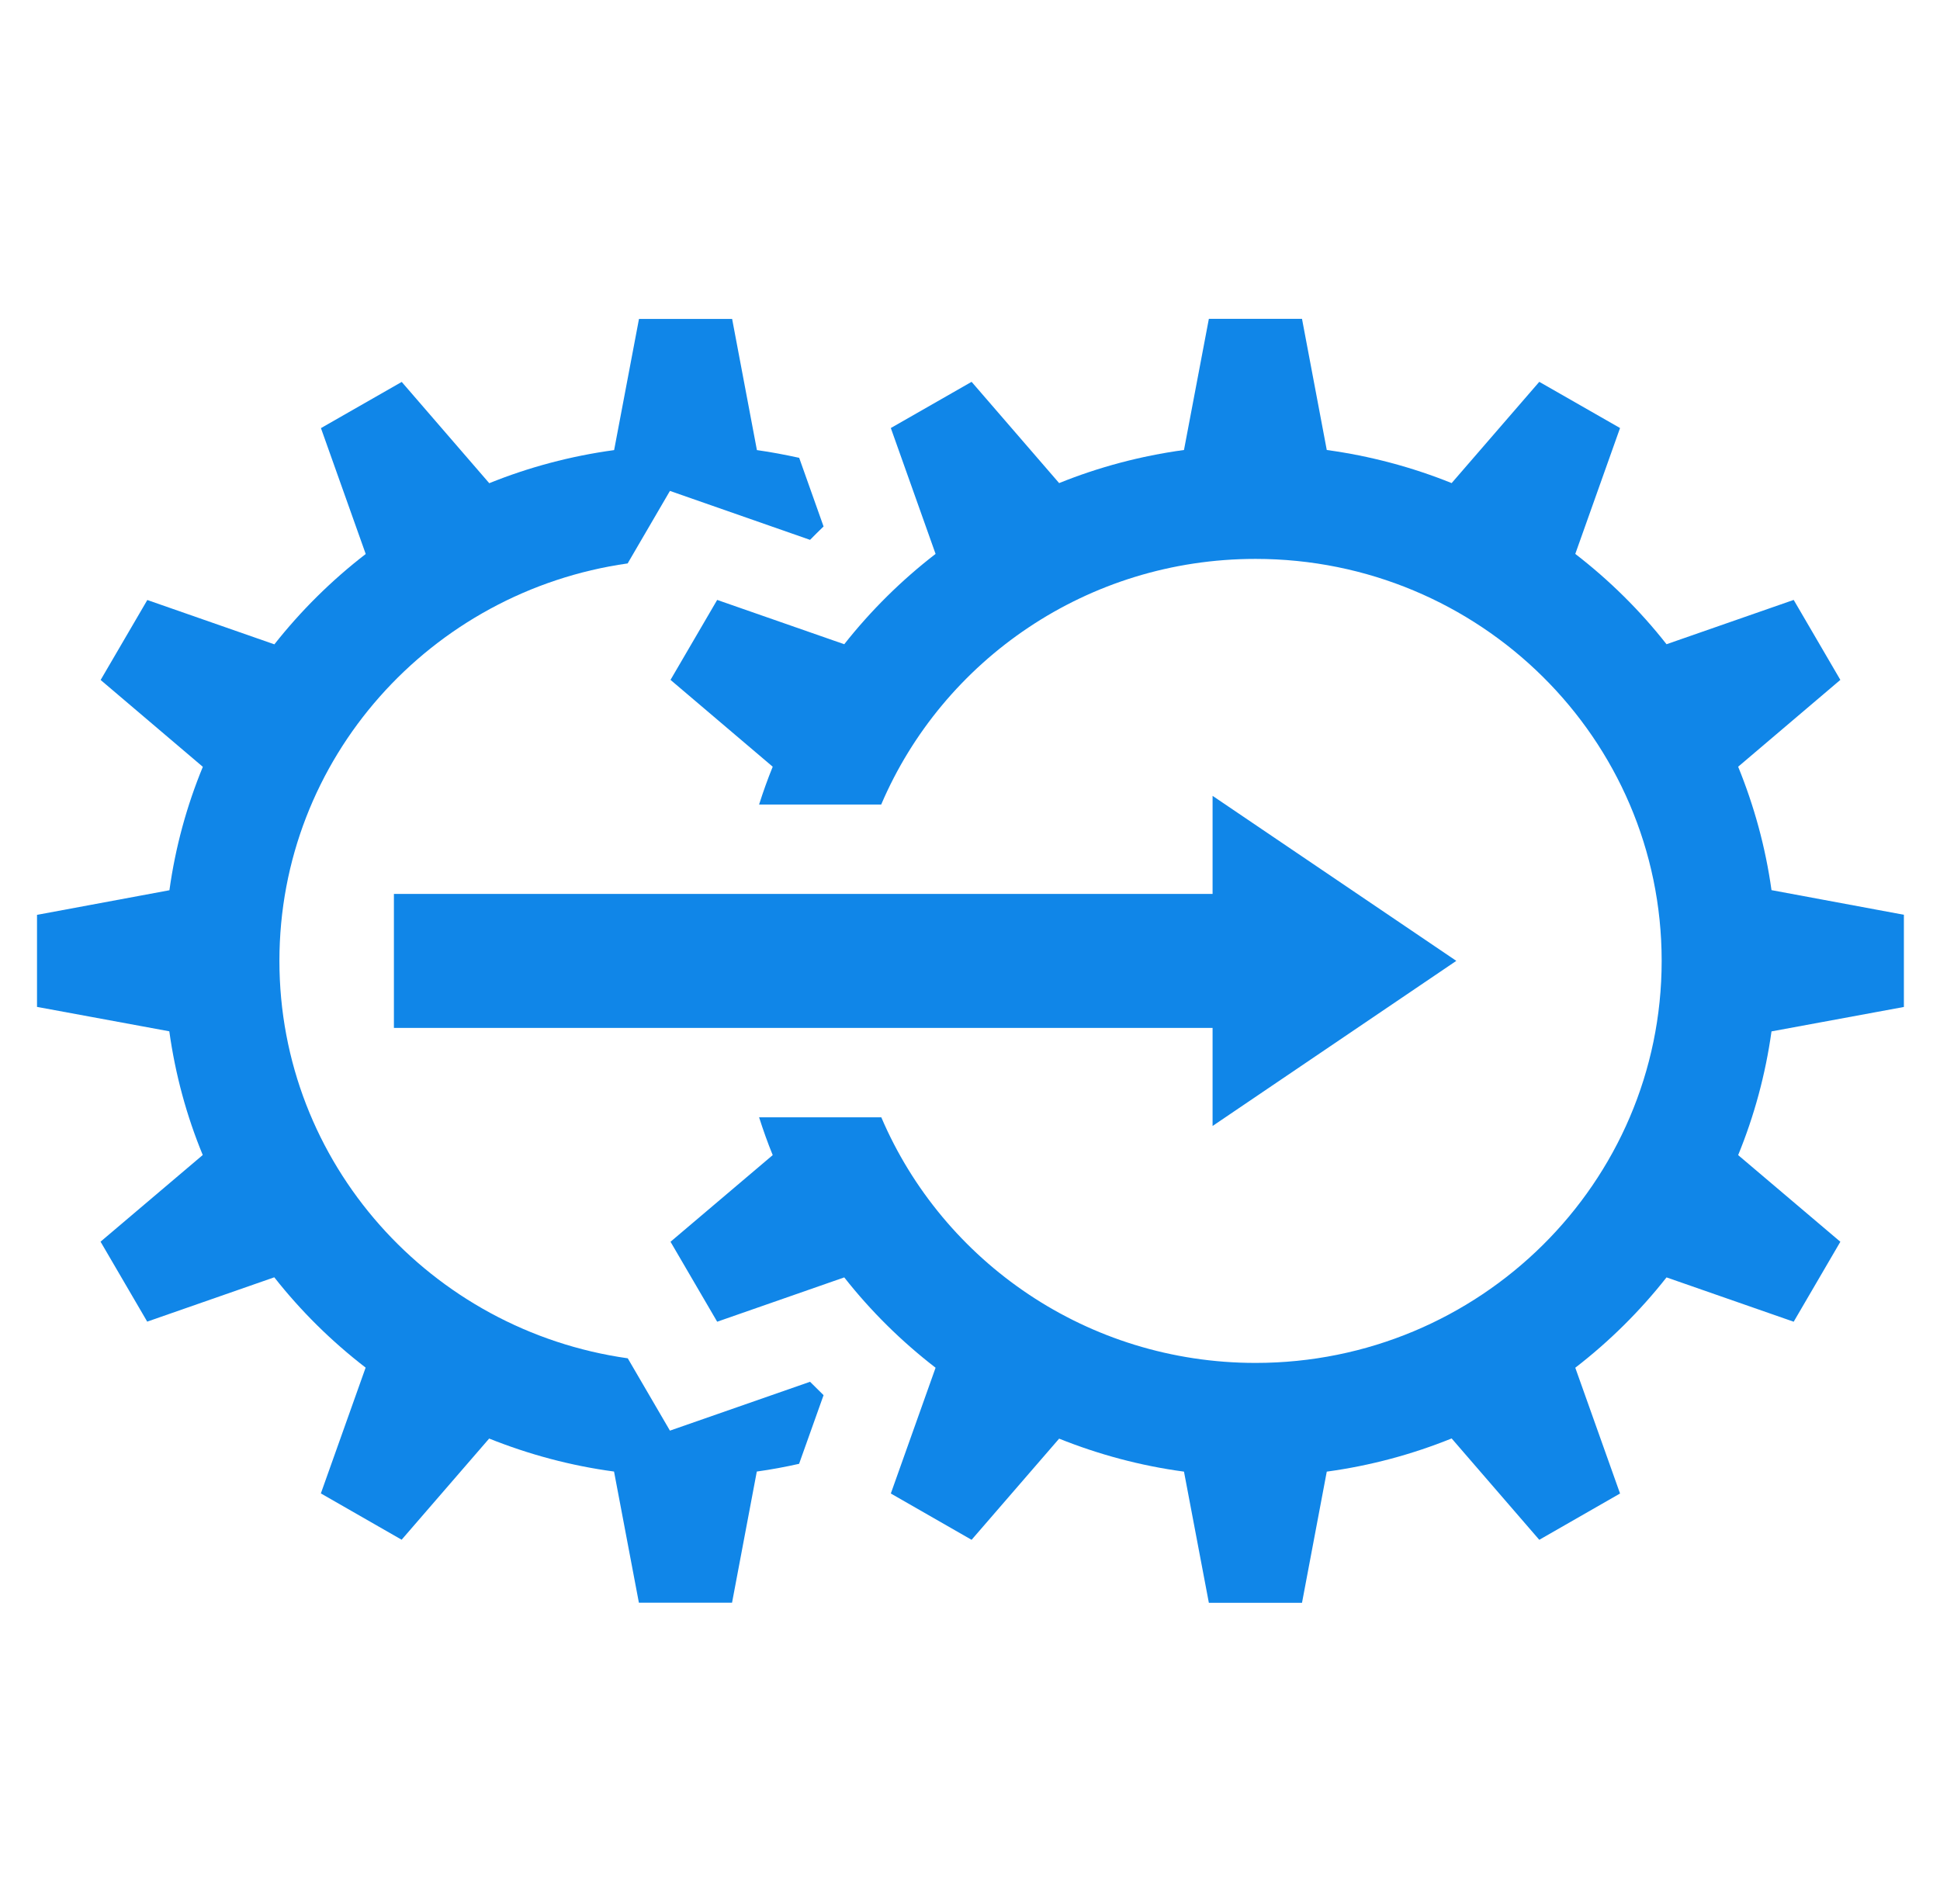
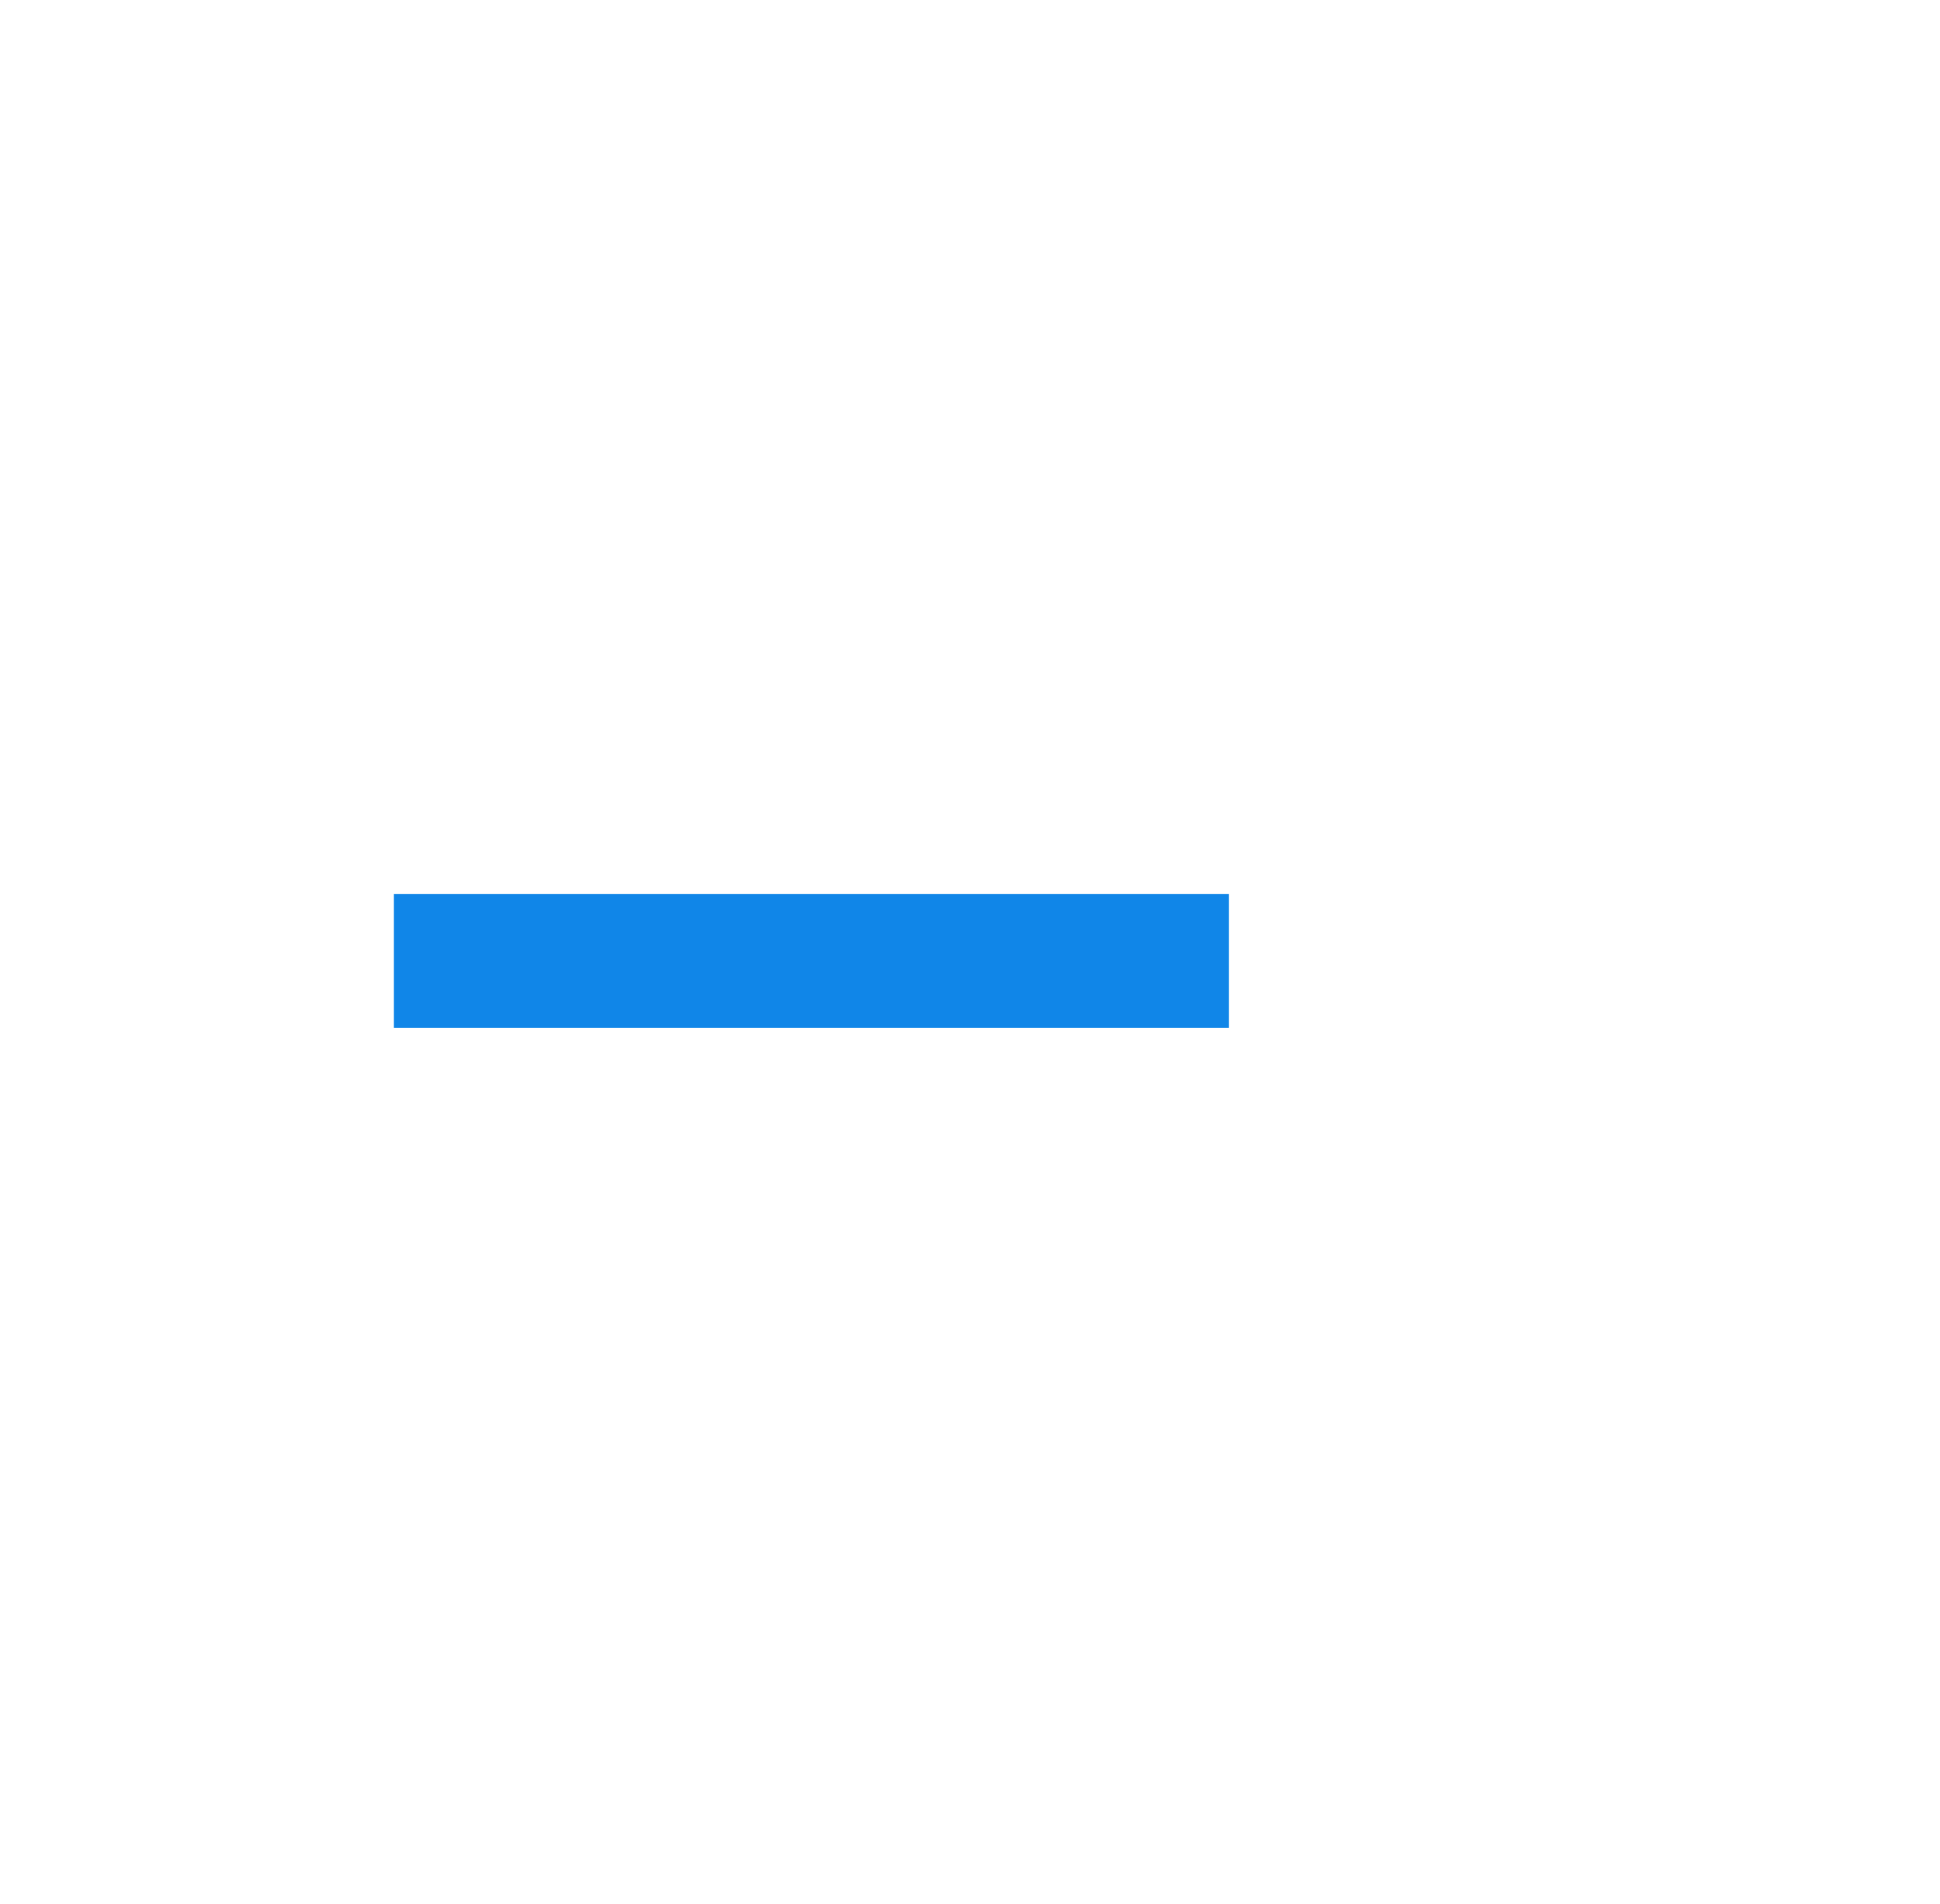
<svg xmlns="http://www.w3.org/2000/svg" width="108" height="106" xml:space="preserve" overflow="hidden">
  <g transform="translate(-60 -124)">
    <g>
      <g>
        <g>
          <g>
-             <path d="M1.05 55.072 1.05 49.938 8.348 48.568C8.678 46.169 9.303 43.869 10.19 41.696L4.557 36.86 7.13 32.408 14.133 34.876C15.598 33.002 17.288 31.311 19.168 29.846L16.7 22.837 21.152 20.265 25.977 25.904C28.151 25.016 30.46 24.392 32.86 24.061L34.23 16.758 39.364 16.758 40.73 24.061C41.517 24.171 42.294 24.323 43.06 24.491L44.404 28.313C44.153 28.555 43.906 28.807 43.659 29.059L35.936 26.334 33.605 30.371C22.759 31.925 14.411 41.223 14.411 52.5 14.411 63.777 22.764 73.08 33.611 74.629L35.936 78.656 43.659 75.936C43.906 76.188 44.153 76.435 44.404 76.681L43.055 80.504C42.289 80.677 41.517 80.824 40.724 80.934L39.359 88.237 34.225 88.237 32.855 80.934C30.455 80.609 28.151 79.978 25.972 79.097L21.147 84.73 16.695 82.152 19.163 75.148C17.283 73.684 15.592 71.999 14.128 70.119L7.124 72.587 4.552 68.135 10.185 63.31C9.298 61.136 8.673 58.831 8.342 56.422L1.045 55.062Z" fill="#1086E8" fill-rule="evenodd" fill-opacity="1" transform="matrix(1.01 0 0 1 61 125)" />
            <path d="M20.722 48.773 66.749 48.773 66.749 56.233 20.722 56.233Z" fill="#1086E8" fill-rule="nonzero" fill-opacity="1" transform="matrix(1.01 0 0 1 61 125)" />
-             <path d="M65.846 43.312 79.28 52.5 65.846 61.693 65.846 56.663 65.846 48.499 65.846 43.312Z" fill="#1086E8" fill-rule="evenodd" fill-opacity="1" transform="matrix(1.01 0 0 1 61 125)" />
-             <path d="M40.855 61.21 47.586 61.21C50.983 69.248 58.942 74.886 68.213 74.886 80.572 74.886 90.599 64.864 90.599 52.5 90.599 40.136 80.572 30.119 68.213 30.119 58.937 30.119 50.977 35.758 47.581 43.795L40.85 43.795C41.076 43.081 41.323 42.378 41.601 41.69L35.968 36.855 38.54 32.403 45.544 34.87C47.008 32.996 48.699 31.306 50.578 29.841L48.111 22.832 52.563 20.26 57.388 25.898C59.561 25.011 61.871 24.386 64.27 24.055L65.641 16.753 70.775 16.753 72.14 24.055C74.534 24.386 76.844 25.011 79.023 25.898L83.853 20.26 88.305 22.832 85.838 29.841C87.717 31.306 89.407 32.991 90.867 34.87L97.876 32.403 100.448 36.855 94.815 41.69C95.692 43.864 96.322 46.163 96.653 48.562L103.95 49.933 103.95 55.067 96.653 56.427C96.322 58.831 95.697 61.142 94.815 63.315L100.448 68.14 97.876 72.592 90.867 70.124C89.407 71.999 87.717 73.689 85.838 75.154L88.305 82.157 83.853 84.735 79.023 79.091C76.85 79.978 74.545 80.609 72.14 80.939L70.775 88.242 65.641 88.242 64.27 80.939C61.871 80.614 59.566 79.984 57.388 79.102L52.563 84.735 48.111 82.157 50.578 75.154C48.699 73.689 47.008 72.004 45.544 70.124L38.54 72.592 35.968 68.14 41.601 63.315C41.323 62.627 41.076 61.924 40.85 61.21Z" fill="#1086E8" fill-rule="evenodd" fill-opacity="1" transform="matrix(1.01 0 0 1 61 125)" />
          </g>
        </g>
      </g>
    </g>
  </g>
</svg>